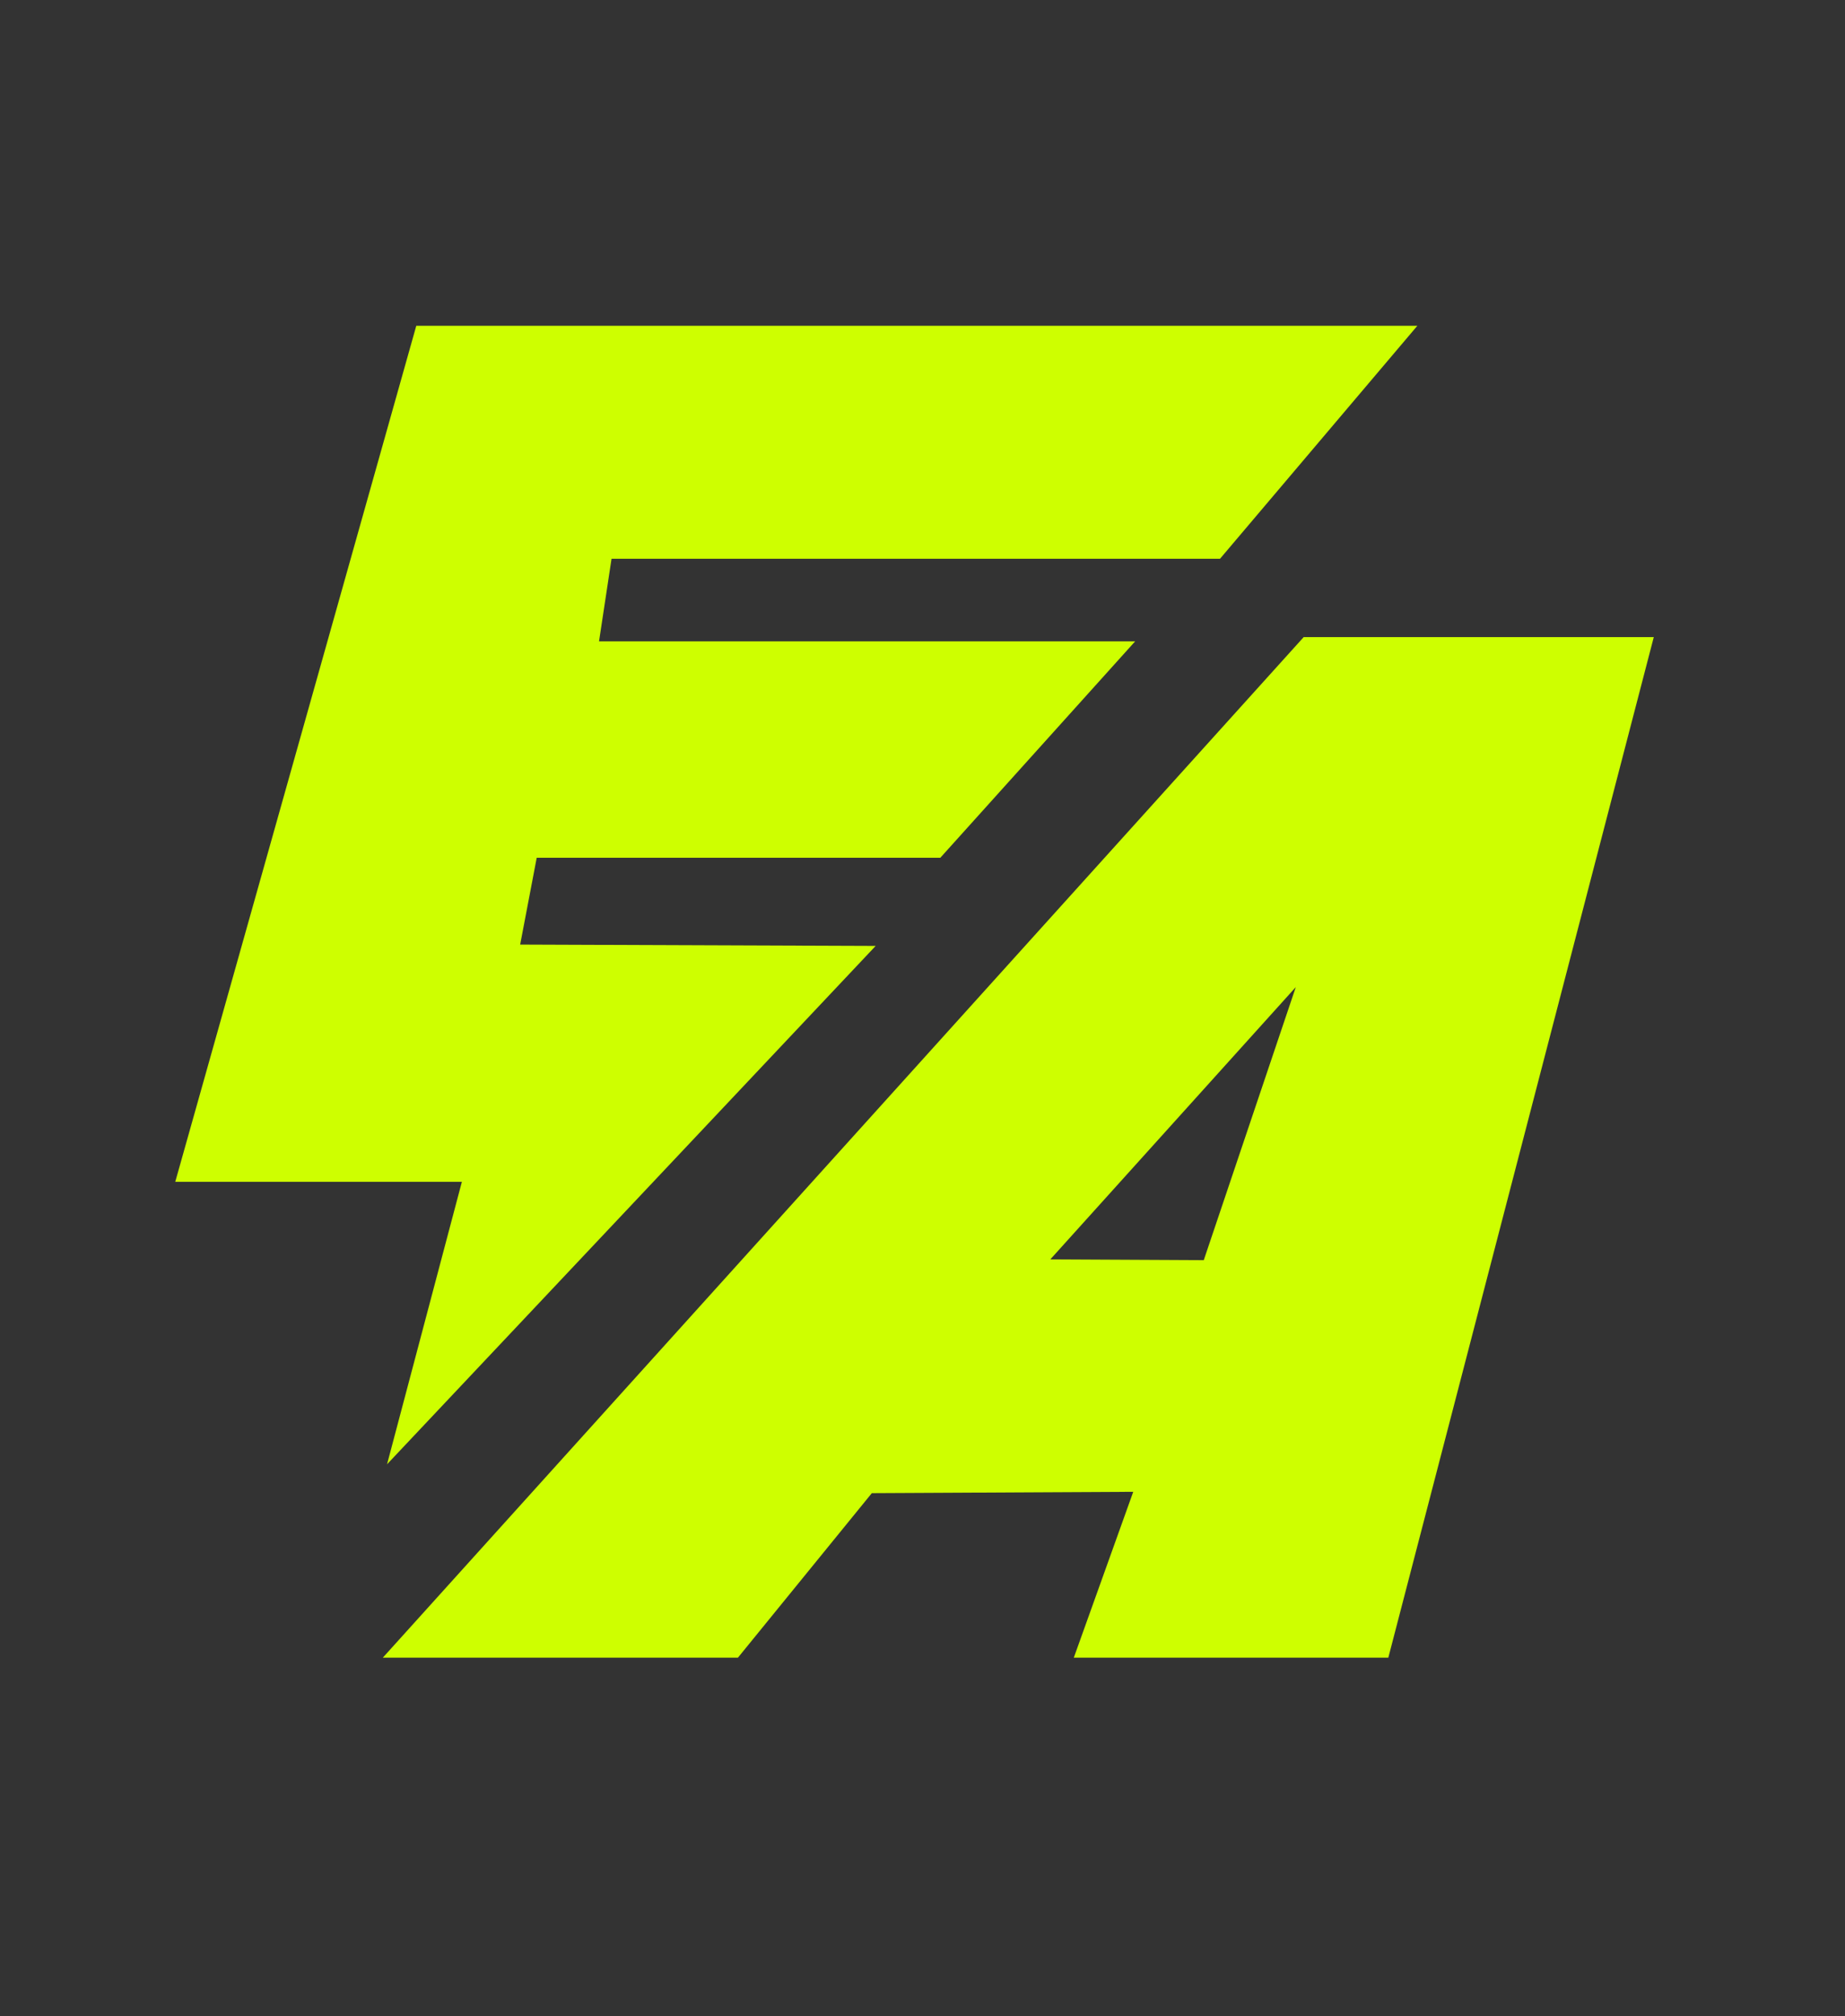
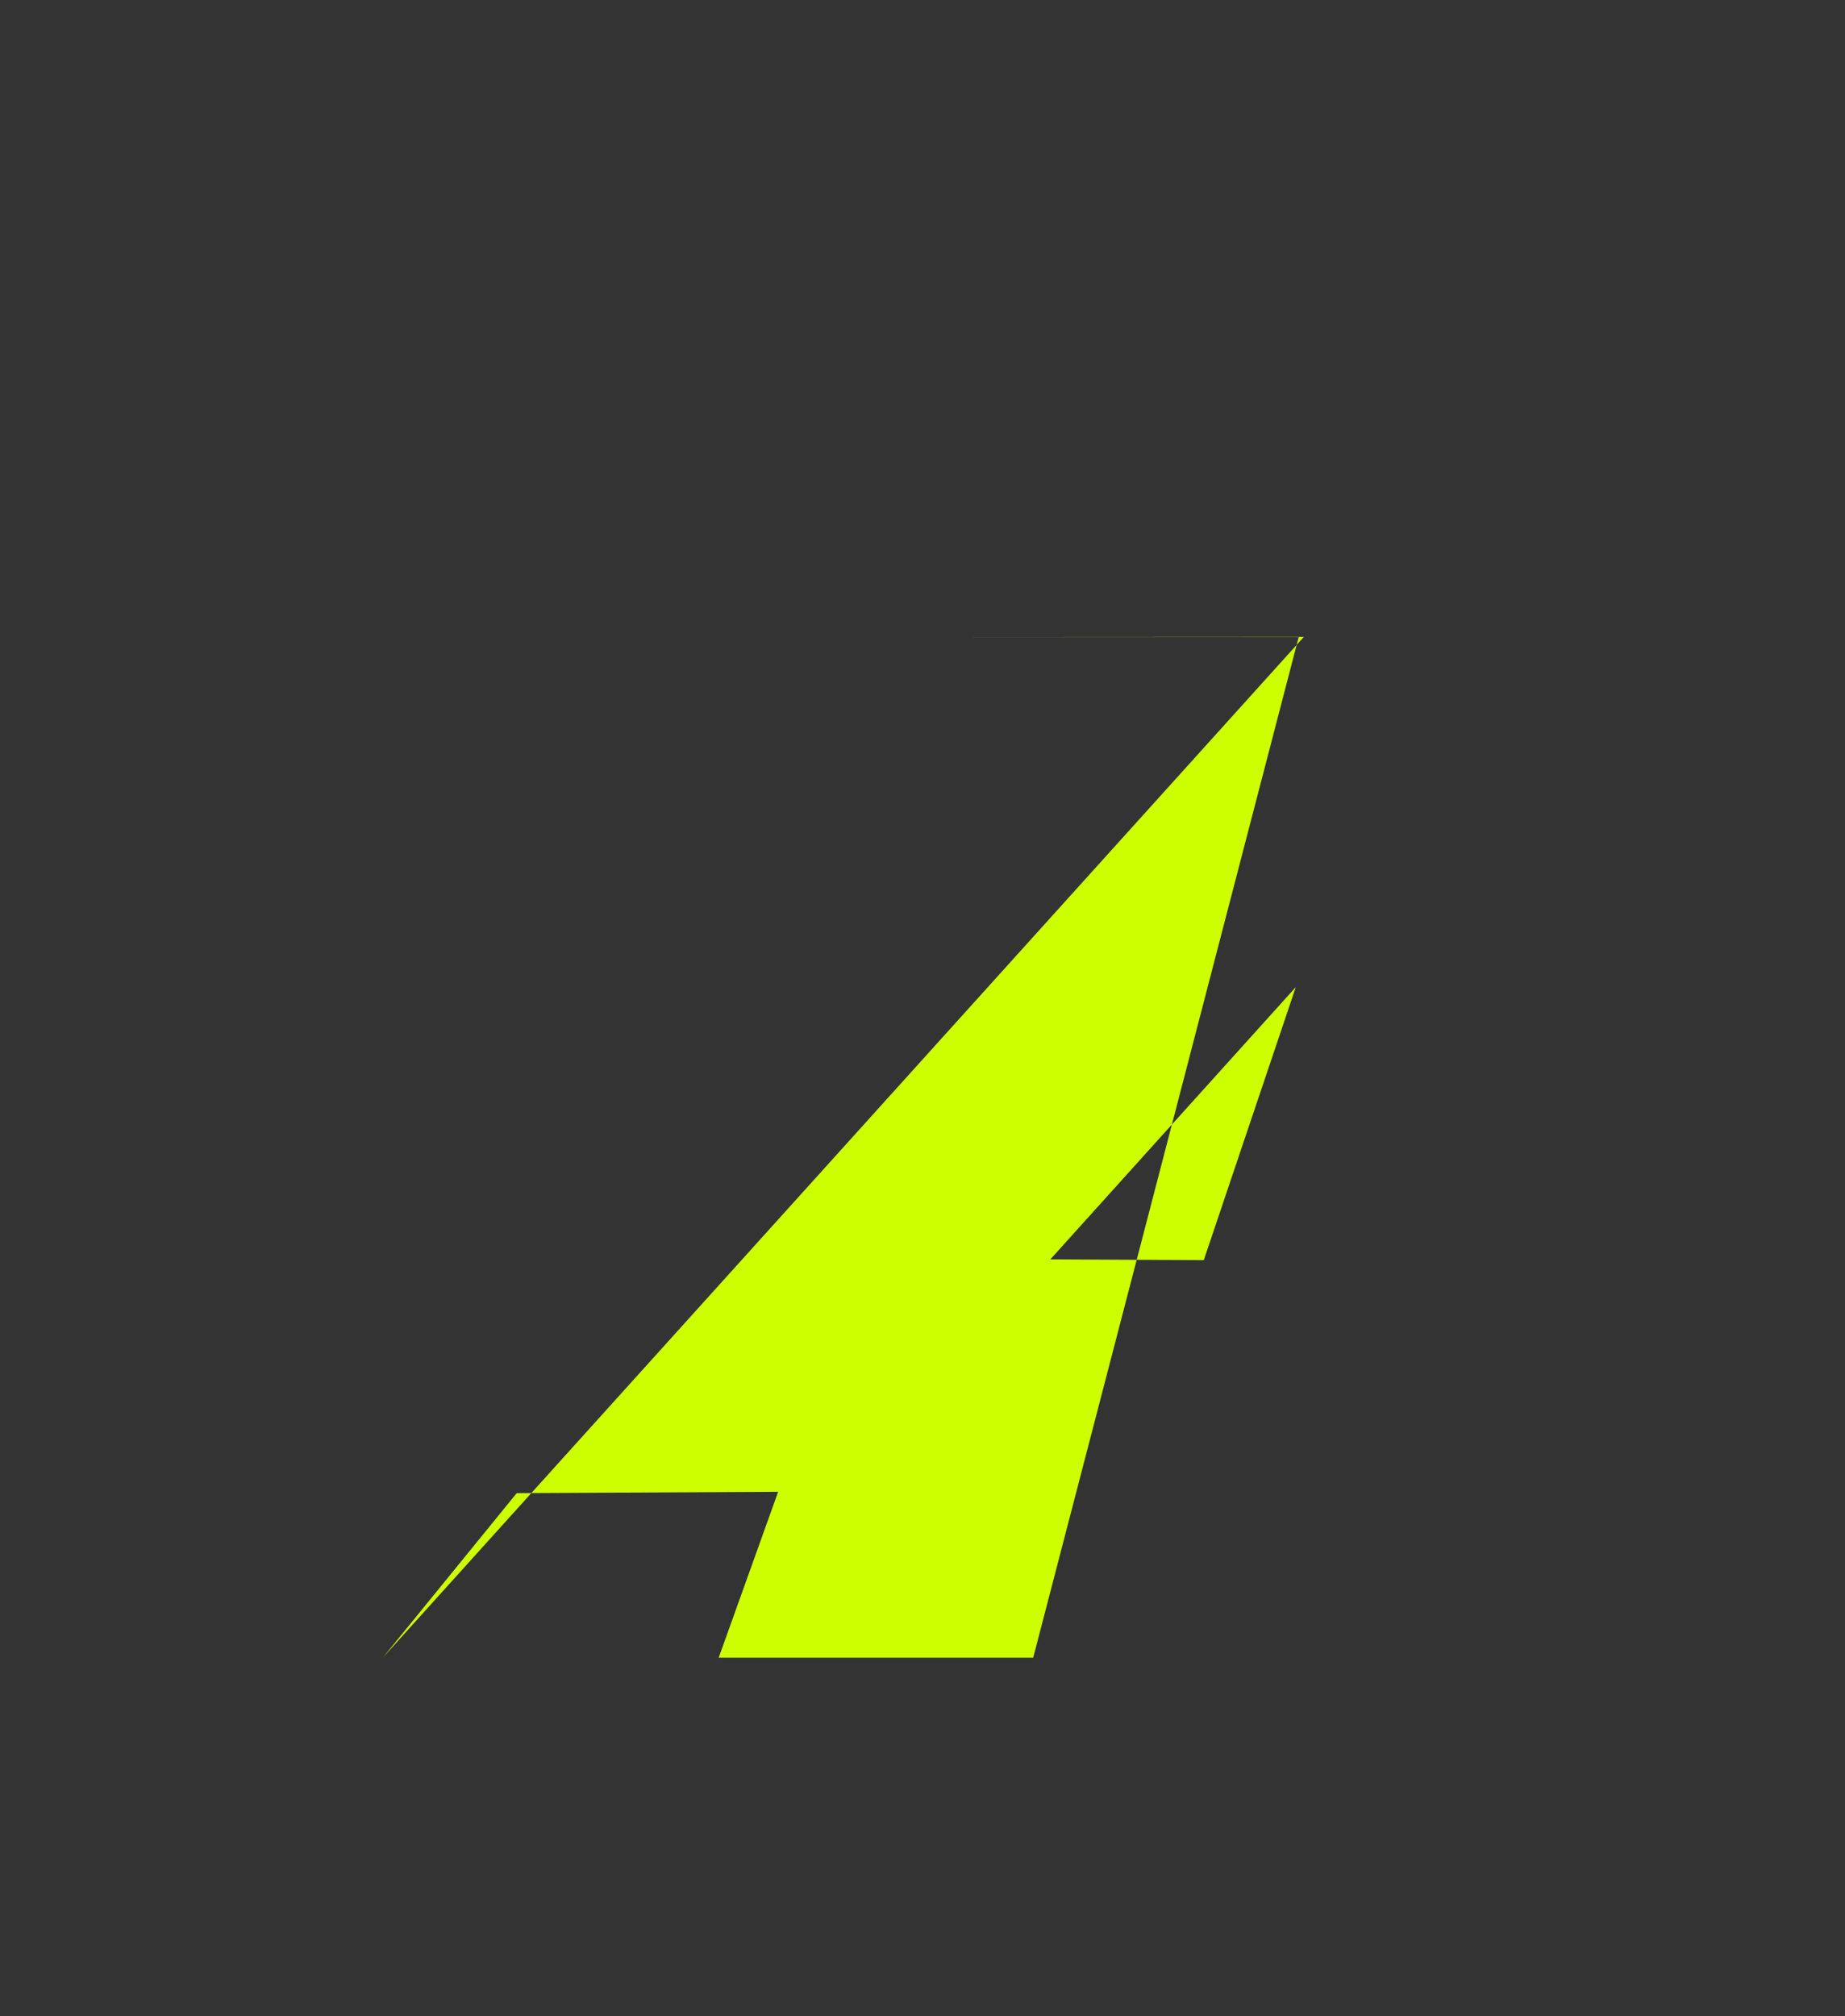
<svg xmlns="http://www.w3.org/2000/svg" id="Layer_1" viewBox="0 0 95.91 104.78">
  <rect x="0" y="0" width="95.91" height="104.78" fill="#333333" stroke="none" />
  <defs>
    <style>.cls-1{fill:#ceff00;}</style>
  </defs>
-   <polygon class="cls-1" points="73.68 16.93 21.64 16.93 9.11 61.42 24.01 61.42 20.12 76.1 45.52 49.16 27.04 49.09 27.9 44.58 48.88 44.58 59.01 33.33 31.14 33.33 31.79 29.04 63.42 29.04 73.68 16.93" />
-   <path class="cls-1" d="M67.78,33.1L19.9,86.15h18.46l6.96-8.55,13.59-.07-3.09,8.62h16.35l13.8-53.04h-18.19Zm-5.19,32.39l-7.99-.04,12.76-14.15-4.78,14.18h0Z" />
+   <path class="cls-1" d="M67.78,33.1L19.9,86.15l6.96-8.55,13.59-.07-3.09,8.62h16.35l13.8-53.04h-18.19Zm-5.19,32.39l-7.99-.04,12.76-14.15-4.78,14.18h0Z" />
</svg>